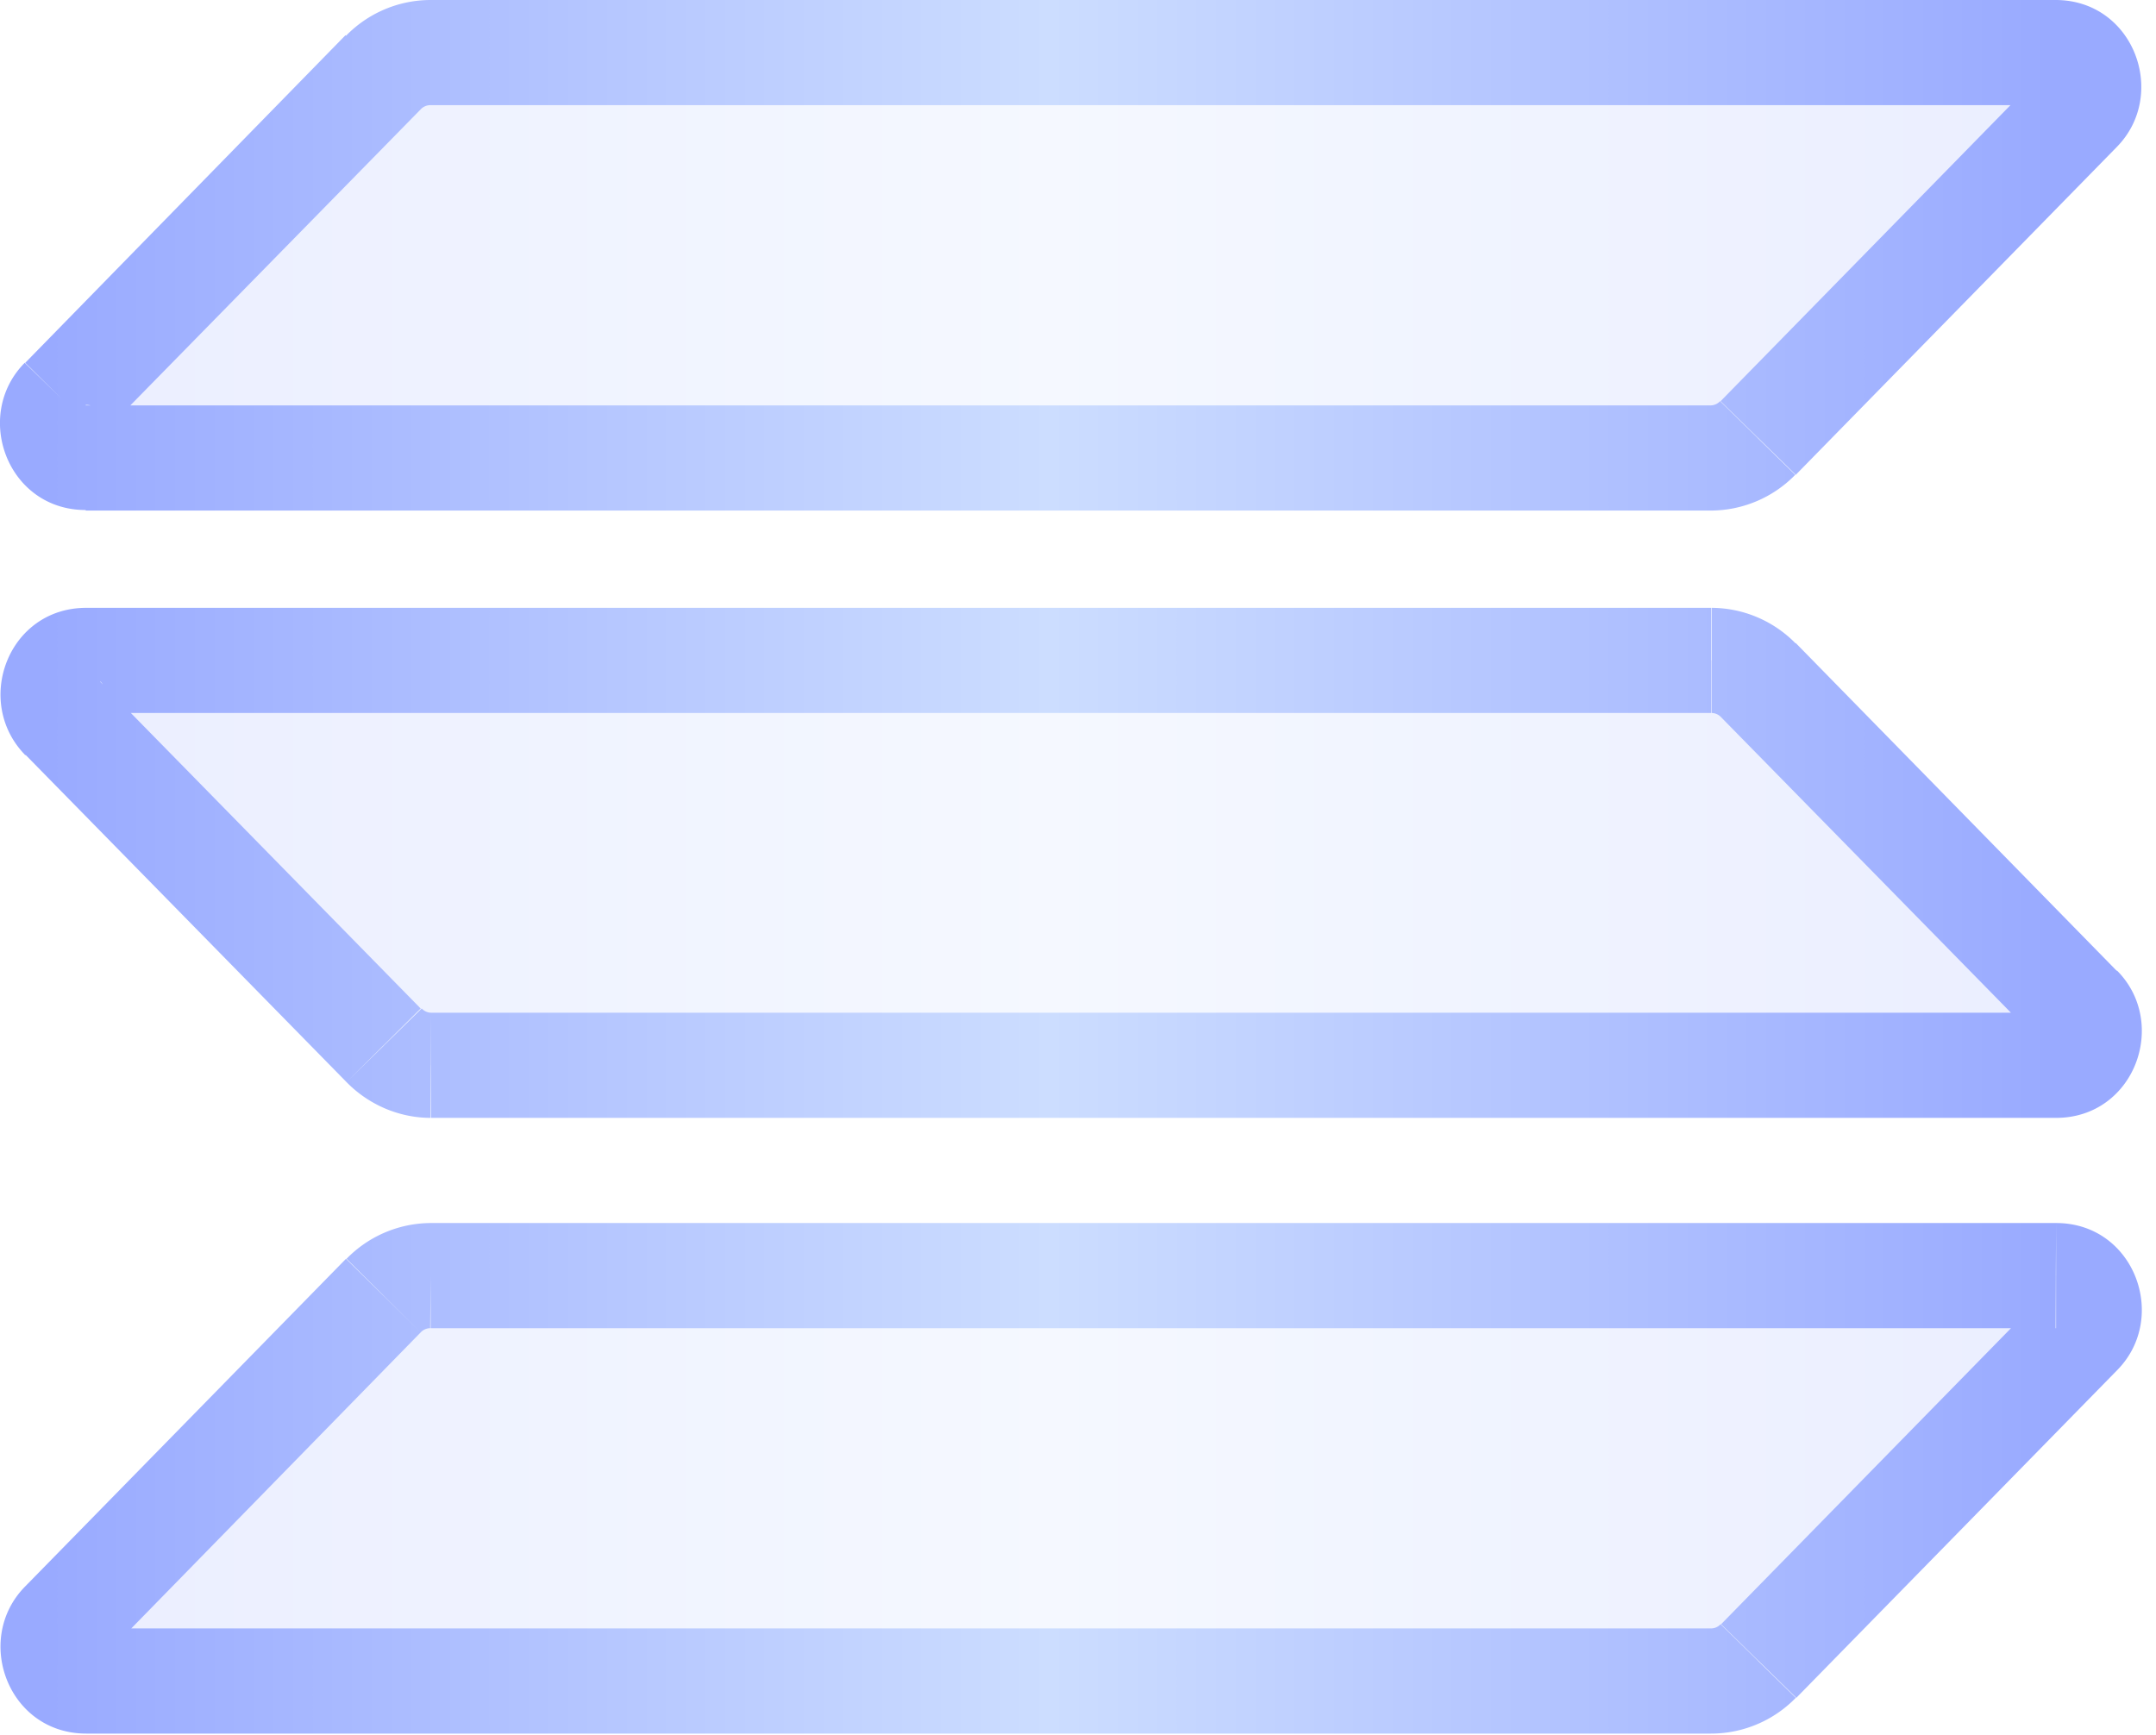
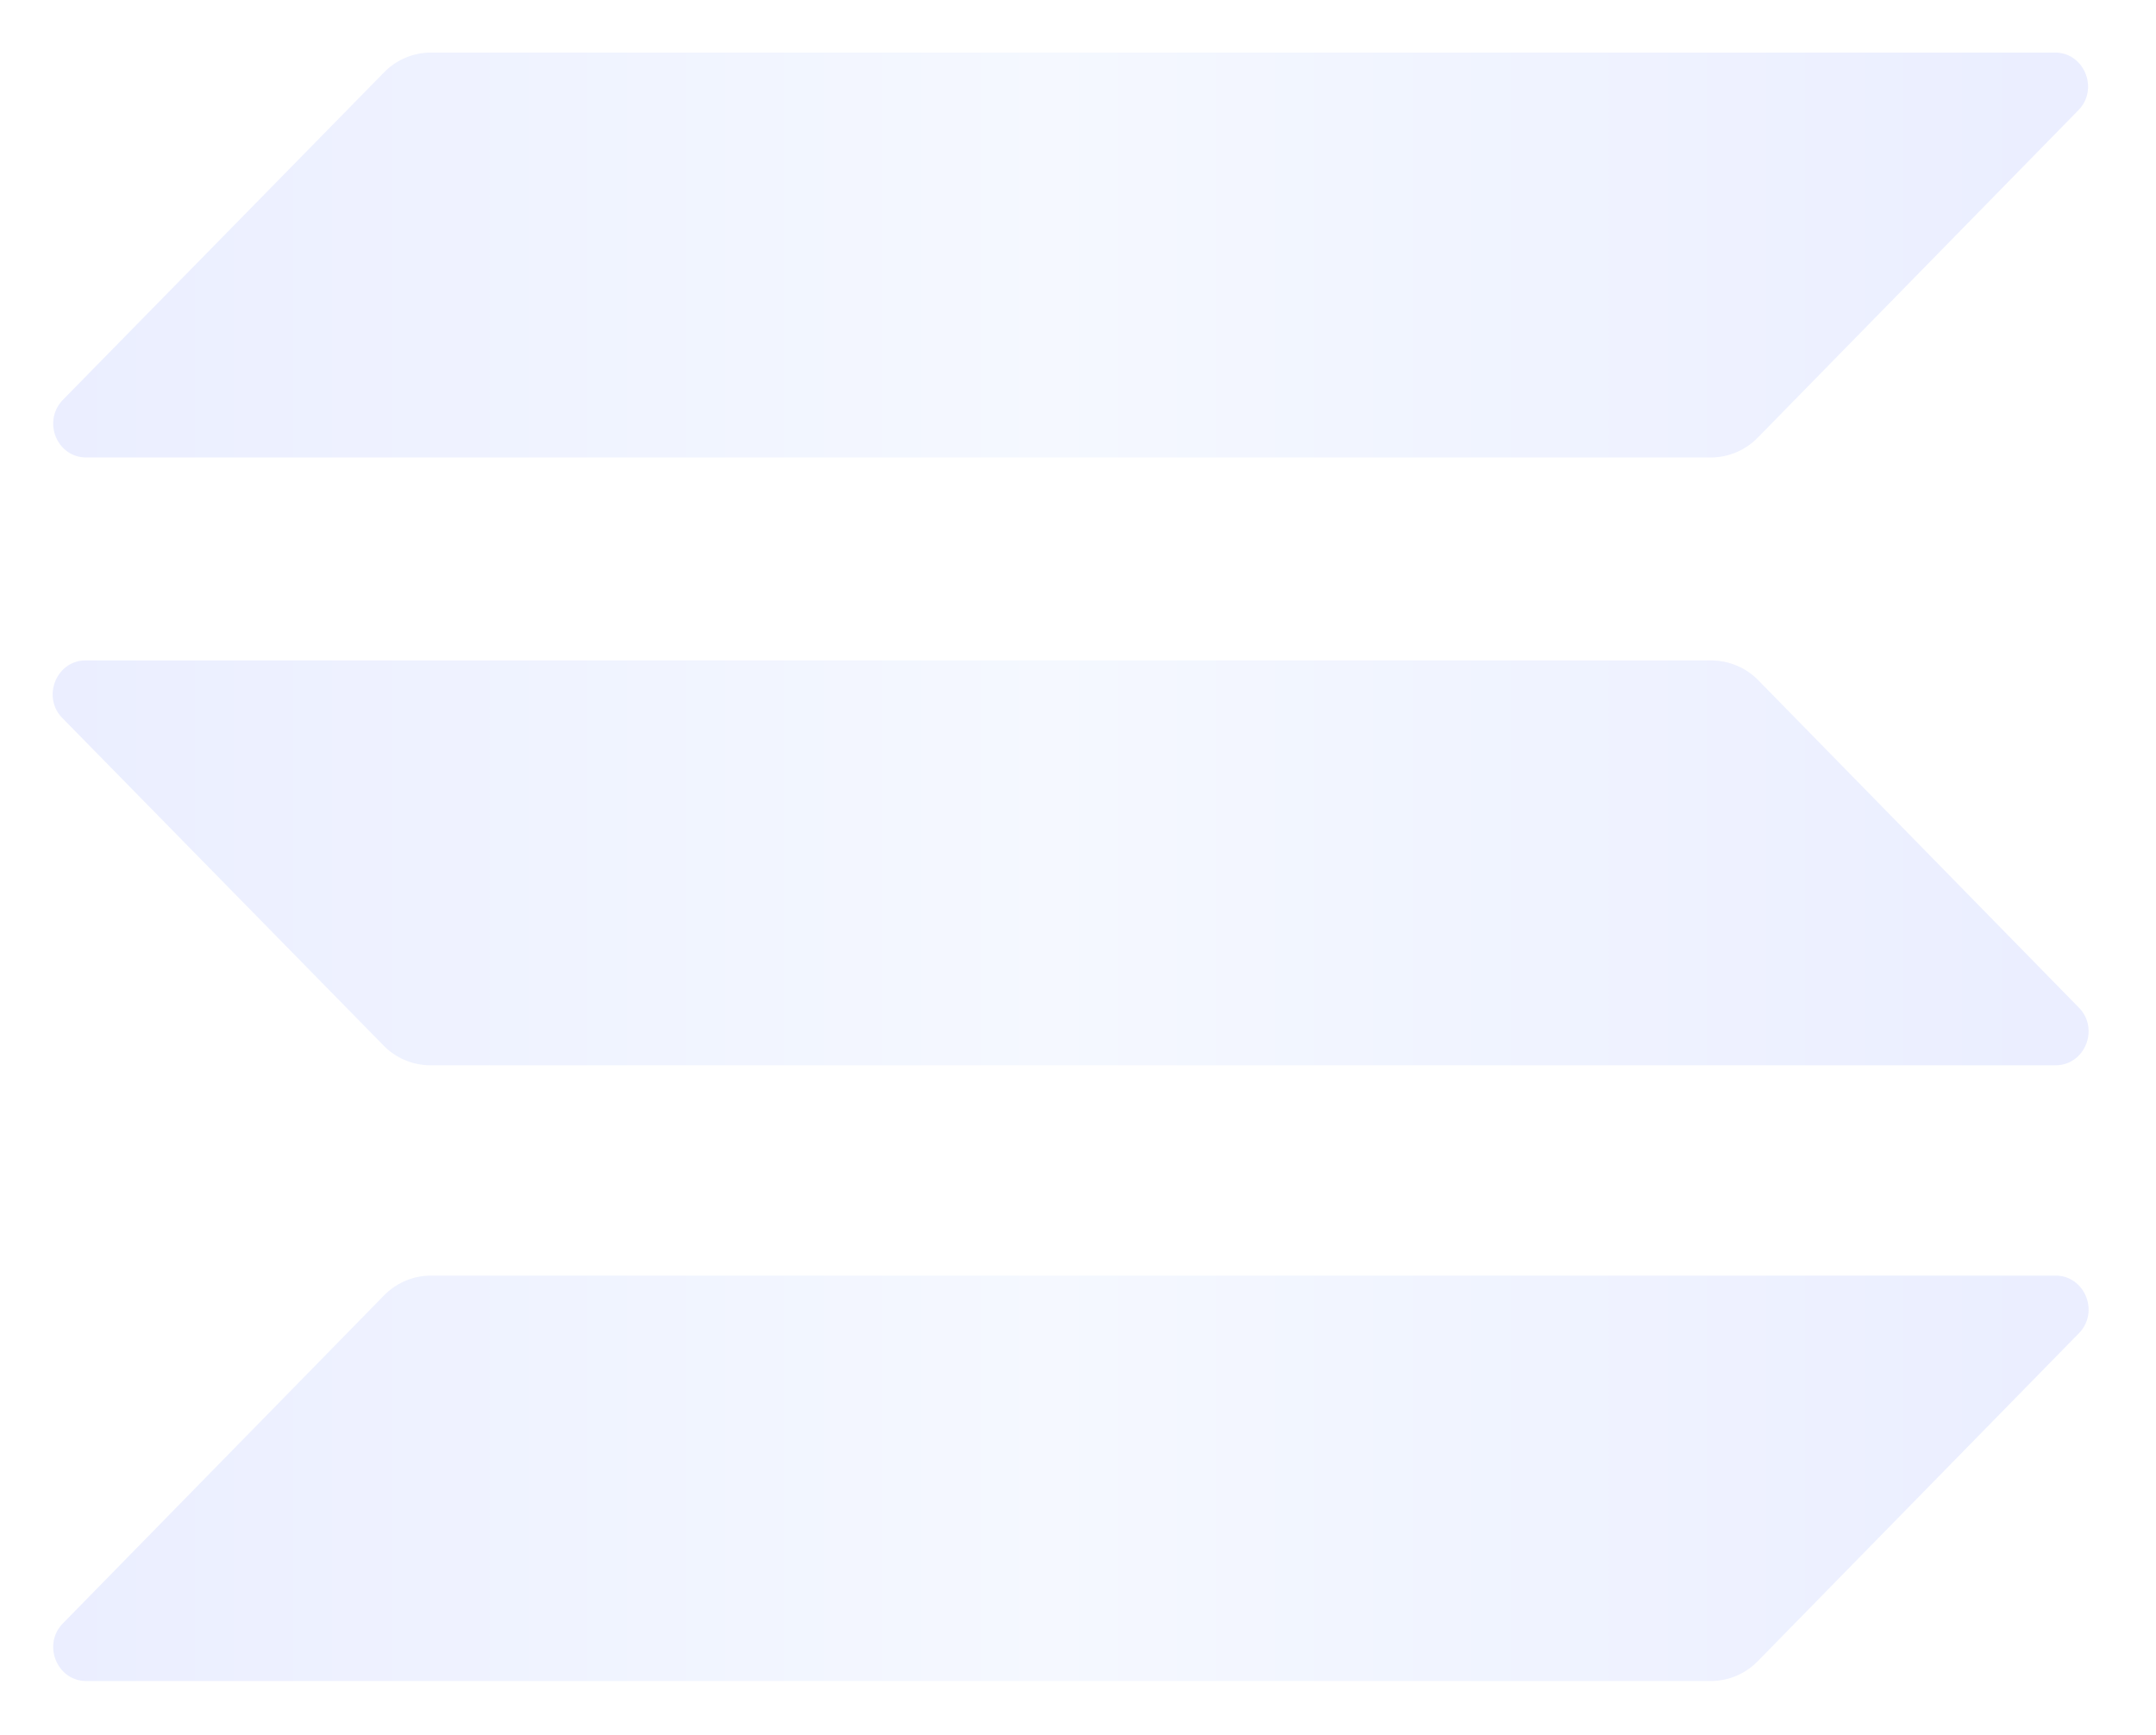
<svg xmlns="http://www.w3.org/2000/svg" viewBox="0 0 41 33">
  <g fill="url(#a)">
    <path fill-opacity=".2" fill-rule="evenodd" d="M7.3 1.38A1.25 1.25 0 0 1 8.18 1h30.9c.56 0 .84.7.44 1.1l-6.1 6.23a1.25 1.25 0 0 1-.9.37H1.64c-.56 0-.84-.69-.44-1.1zm0 23.26a1.25 1.25 0 0 1 .89-.38h30.9c.56 0 .84.7.44 1.1l-6.1 6.23a1.25 1.25 0 0 1-.9.38H1.64c-.56 0-.84-.7-.44-1.1zm25.23-12.08c.34 0 .66.13.9.37l6.1 6.23c.4.4.12 1.1-.44 1.1H8.19a1.25 1.25 0 0 1-.9-.38l-6.1-6.22c-.4-.4-.12-1.1.44-1.1z" />
-     <path d="m7.3 1.38.7.7zm32.23.72-.7-.7zm-6.1 6.23-.72-.7zM1.19 7.6l-.72-.7zm6.1 17.04.72.7zm32.24.72-.7-.7zm-6.1 6.23-.72-.7zm-32.24-.72-.72-.7zm32.24-17.94-.72.7zm6.1 6.23-.7.7zm-32.24.72.72-.7zm-6.1-6.22-.72.7zM8.19 0a2.25 2.25 0 0 0-1.61.68L8 2.08A.25.25 0 0 1 8.19 2zm30.9 0H8.19v2h30.9zm1.16 2.8c.99-1 .33-2.8-1.16-2.8v2a.38.38 0 0 1-.34-.23.35.35 0 0 1 .07-.37zm-6.1 6.23 6.1-6.23-1.43-1.4-6.1 6.23zm-1.62.68a2.25 2.25 0 0 0 1.61-.68l-1.43-1.4a.25.25 0 0 1-.18.08zm-30.9 0h30.9v-2H1.63zM.47 6.9c-.99 1-.33 2.8 1.16 2.8v-2c.18 0 .3.11.35.22a.35.35 0 0 1-.08.37zM6.57.67.48 6.9 1.9 8.3 8 2.08zM8.2 23.26a2.25 2.25 0 0 0-1.61.68L8 25.34a.25.25 0 0 1 .18-.08zm30.9 0H8.19v2h30.9zm1.16 2.8c.99-1 .33-2.8-1.16-2.8v2a.38.38 0 0 1-.35-.22.36.36 0 0 1 .08-.38zm-6.1 6.23 6.1-6.23-1.43-1.4-6.1 6.23zm-1.62.68a2.25 2.25 0 0 0 1.61-.68l-1.43-1.4a.25.25 0 0 1-.18.08zm-30.9 0h30.9v-2H1.63zm-1.16-2.8c-.99 1-.33 2.8 1.16 2.8v-2c.18 0 .3.12.35.22a.35.35 0 0 1-.08.38zm6.1-6.23-6.1 6.23 1.43 1.4L8 25.34zm27.57-11.7a2.25 2.25 0 0 0-1.6-.68v2a.25.25 0 0 1 .17.07zm6.1 6.22-6.1-6.23-1.43 1.4 6.11 6.23 1.43-1.4Zm-1.15 2.8c1.49 0 2.15-1.8 1.16-2.8l-1.43 1.4a.35.35 0 0 1-.08-.37.38.38 0 0 1 .35-.23zm-30.9 0h30.9v-2H8.19zm-1.61-.68c.42.43 1 .68 1.6.68v-2a.25.25 0 0 1-.17-.08zm-6.1-6.22 6.1 6.22L8 19.18l-6.1-6.22-1.43 1.4Zm1.15-2.8c-1.49 0-2.15 1.79-1.16 2.8l1.43-1.4a.35.35 0 0 1 .08.37.38.38 0 0 1-.35.23zm30.9 0H1.64v2h30.9z" />
  </g>
  <defs>
    <linearGradient id="a" x1=".9" x2="39" y1="16" y2="16" gradientUnits="userSpaceOnUse">
      <stop stop-color="#9af" />
      <stop offset=".5" stop-color="#cdf" />
      <stop offset="1" stop-color="#9af" />
    </linearGradient>
  </defs>
</svg>